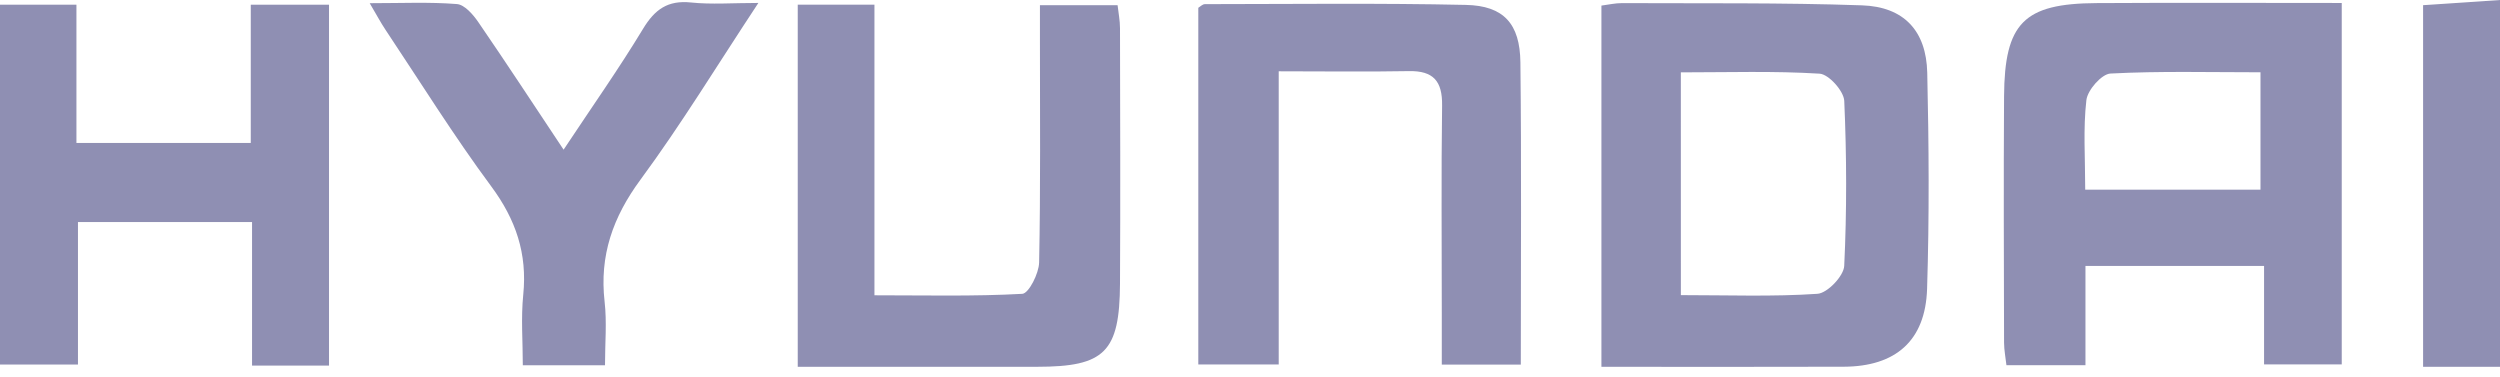
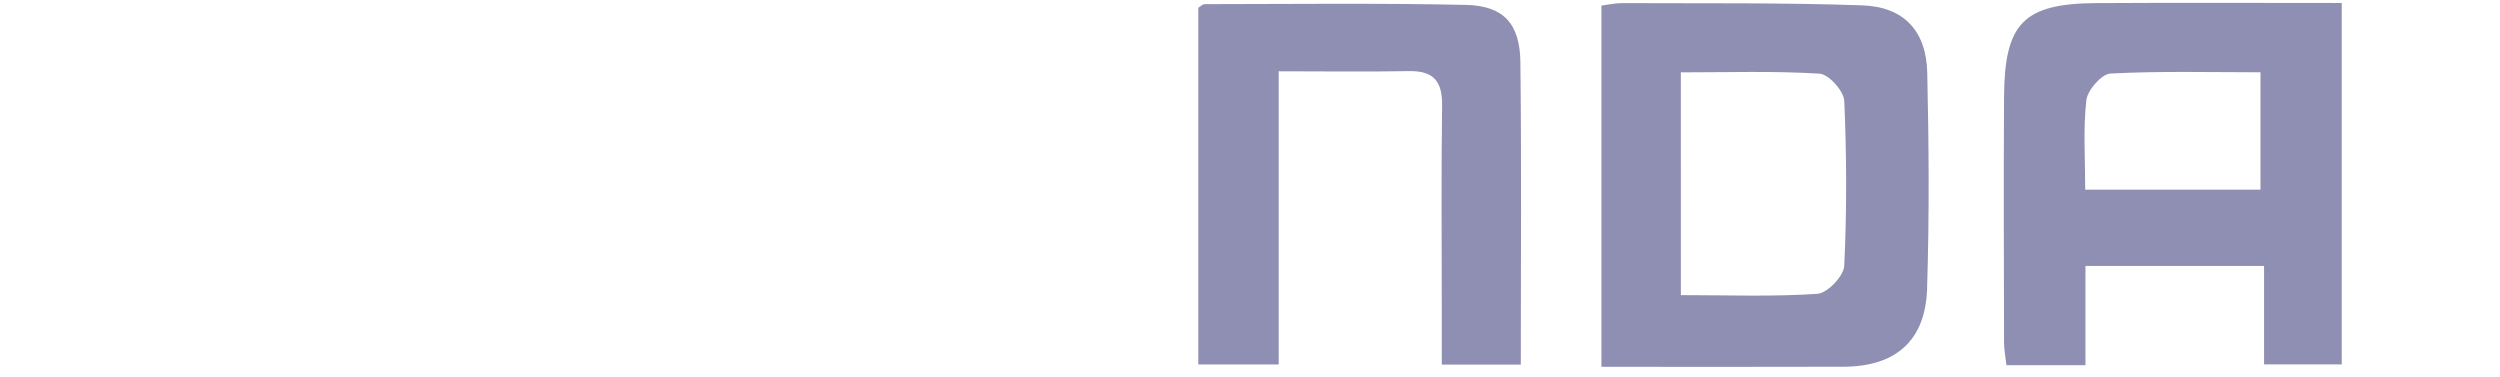
<svg xmlns="http://www.w3.org/2000/svg" width="199" height="30" viewBox="0 0 199 30" fill="none">
-   <path d="M199 29.198H192.878V0.412C194.923 0.274 196.96 0.138 199 0V29.198Z" fill="#8F8FB3" />
  <path d="M186.403 0.237V29.008H180.219V21.166H166.003V29.072H159.713C159.648 28.48 159.525 27.875 159.523 27.271C159.508 20.739 159.482 14.208 159.523 7.676C159.561 1.826 161.095 0.281 166.88 0.247C173.315 0.208 179.75 0.237 186.403 0.237ZM165.983 15.096H179.935V5.754C175.905 5.754 171.939 5.648 167.991 5.854C167.288 5.89 166.168 7.169 166.076 7.969C165.812 10.243 165.983 12.568 165.983 15.096Z" fill="#8F8FB3" />
  <path d="M127.473 0.445C128.032 0.374 128.571 0.245 129.111 0.248C135.48 0.279 141.855 0.205 148.218 0.425C151.554 0.54 153.332 2.453 153.409 5.79C153.54 11.523 153.577 17.265 153.396 22.995C153.264 27.127 150.894 29.174 146.759 29.191C140.391 29.215 134.023 29.197 127.473 29.197C127.473 19.565 127.473 10.061 127.473 0.445ZM133.797 23.492C137.551 23.492 141.125 23.628 144.673 23.387C145.462 23.333 146.76 21.974 146.8 21.167C147.01 16.796 146.996 12.405 146.803 8.033C146.769 7.249 145.568 5.909 144.84 5.864C141.211 5.639 137.559 5.76 133.795 5.76C133.797 11.71 133.797 17.421 133.797 23.492Z" fill="#8F8FB3" />
-   <path d="M63.5 0.373H69.606V23.505C73.654 23.505 77.521 23.602 81.374 23.389C81.886 23.361 82.696 21.772 82.714 20.893C82.835 14.998 82.778 9.097 82.779 3.2V0.416H88.96C89.028 1.03 89.152 1.637 89.152 2.245C89.165 9.02 89.19 15.796 89.152 22.571C89.123 28.032 87.931 29.194 82.558 29.196C76.267 29.198 69.976 29.196 63.5 29.196C63.5 19.562 63.5 10.056 63.5 0.373Z" fill="#8F8FB3" />
-   <path d="M26.19 29.101H20.063V17.675H6.206V29.017H0V0.373H6.084V11.379H19.961V0.375H26.19V29.101Z" fill="#8F8FB3" />
  <path d="M101.786 5.675V29.012H95.385V0.619C95.522 0.542 95.717 0.33 95.913 0.33C102.839 0.324 109.767 0.239 116.69 0.391C119.695 0.457 120.99 1.89 121.024 4.967C121.115 12.925 121.056 20.885 121.056 29.021H114.766V24.882C114.766 19.385 114.717 13.888 114.791 8.392C114.817 6.461 114.097 5.623 112.146 5.661C108.812 5.723 105.474 5.675 101.786 5.675Z" fill="#8F8FB3" />
-   <path d="M44.862 11.914C47.122 8.507 49.265 5.468 51.186 2.295C52.124 0.746 53.155 0.005 55.006 0.198C56.634 0.369 58.294 0.234 60.366 0.234C57.074 5.217 54.226 9.901 50.986 14.296C48.784 17.284 47.707 20.338 48.127 24.016C48.314 25.645 48.158 27.314 48.158 29.075H41.616C41.616 27.204 41.462 25.312 41.651 23.455C41.98 20.194 41.065 17.484 39.105 14.838C36.122 10.812 33.468 6.545 30.686 2.372C30.305 1.802 29.982 1.192 29.428 0.254C31.966 0.254 34.178 0.149 36.368 0.323C36.978 0.37 37.657 1.154 38.072 1.759C40.308 5.015 42.469 8.319 44.862 11.914Z" fill="#8F8FB3" />
</svg>